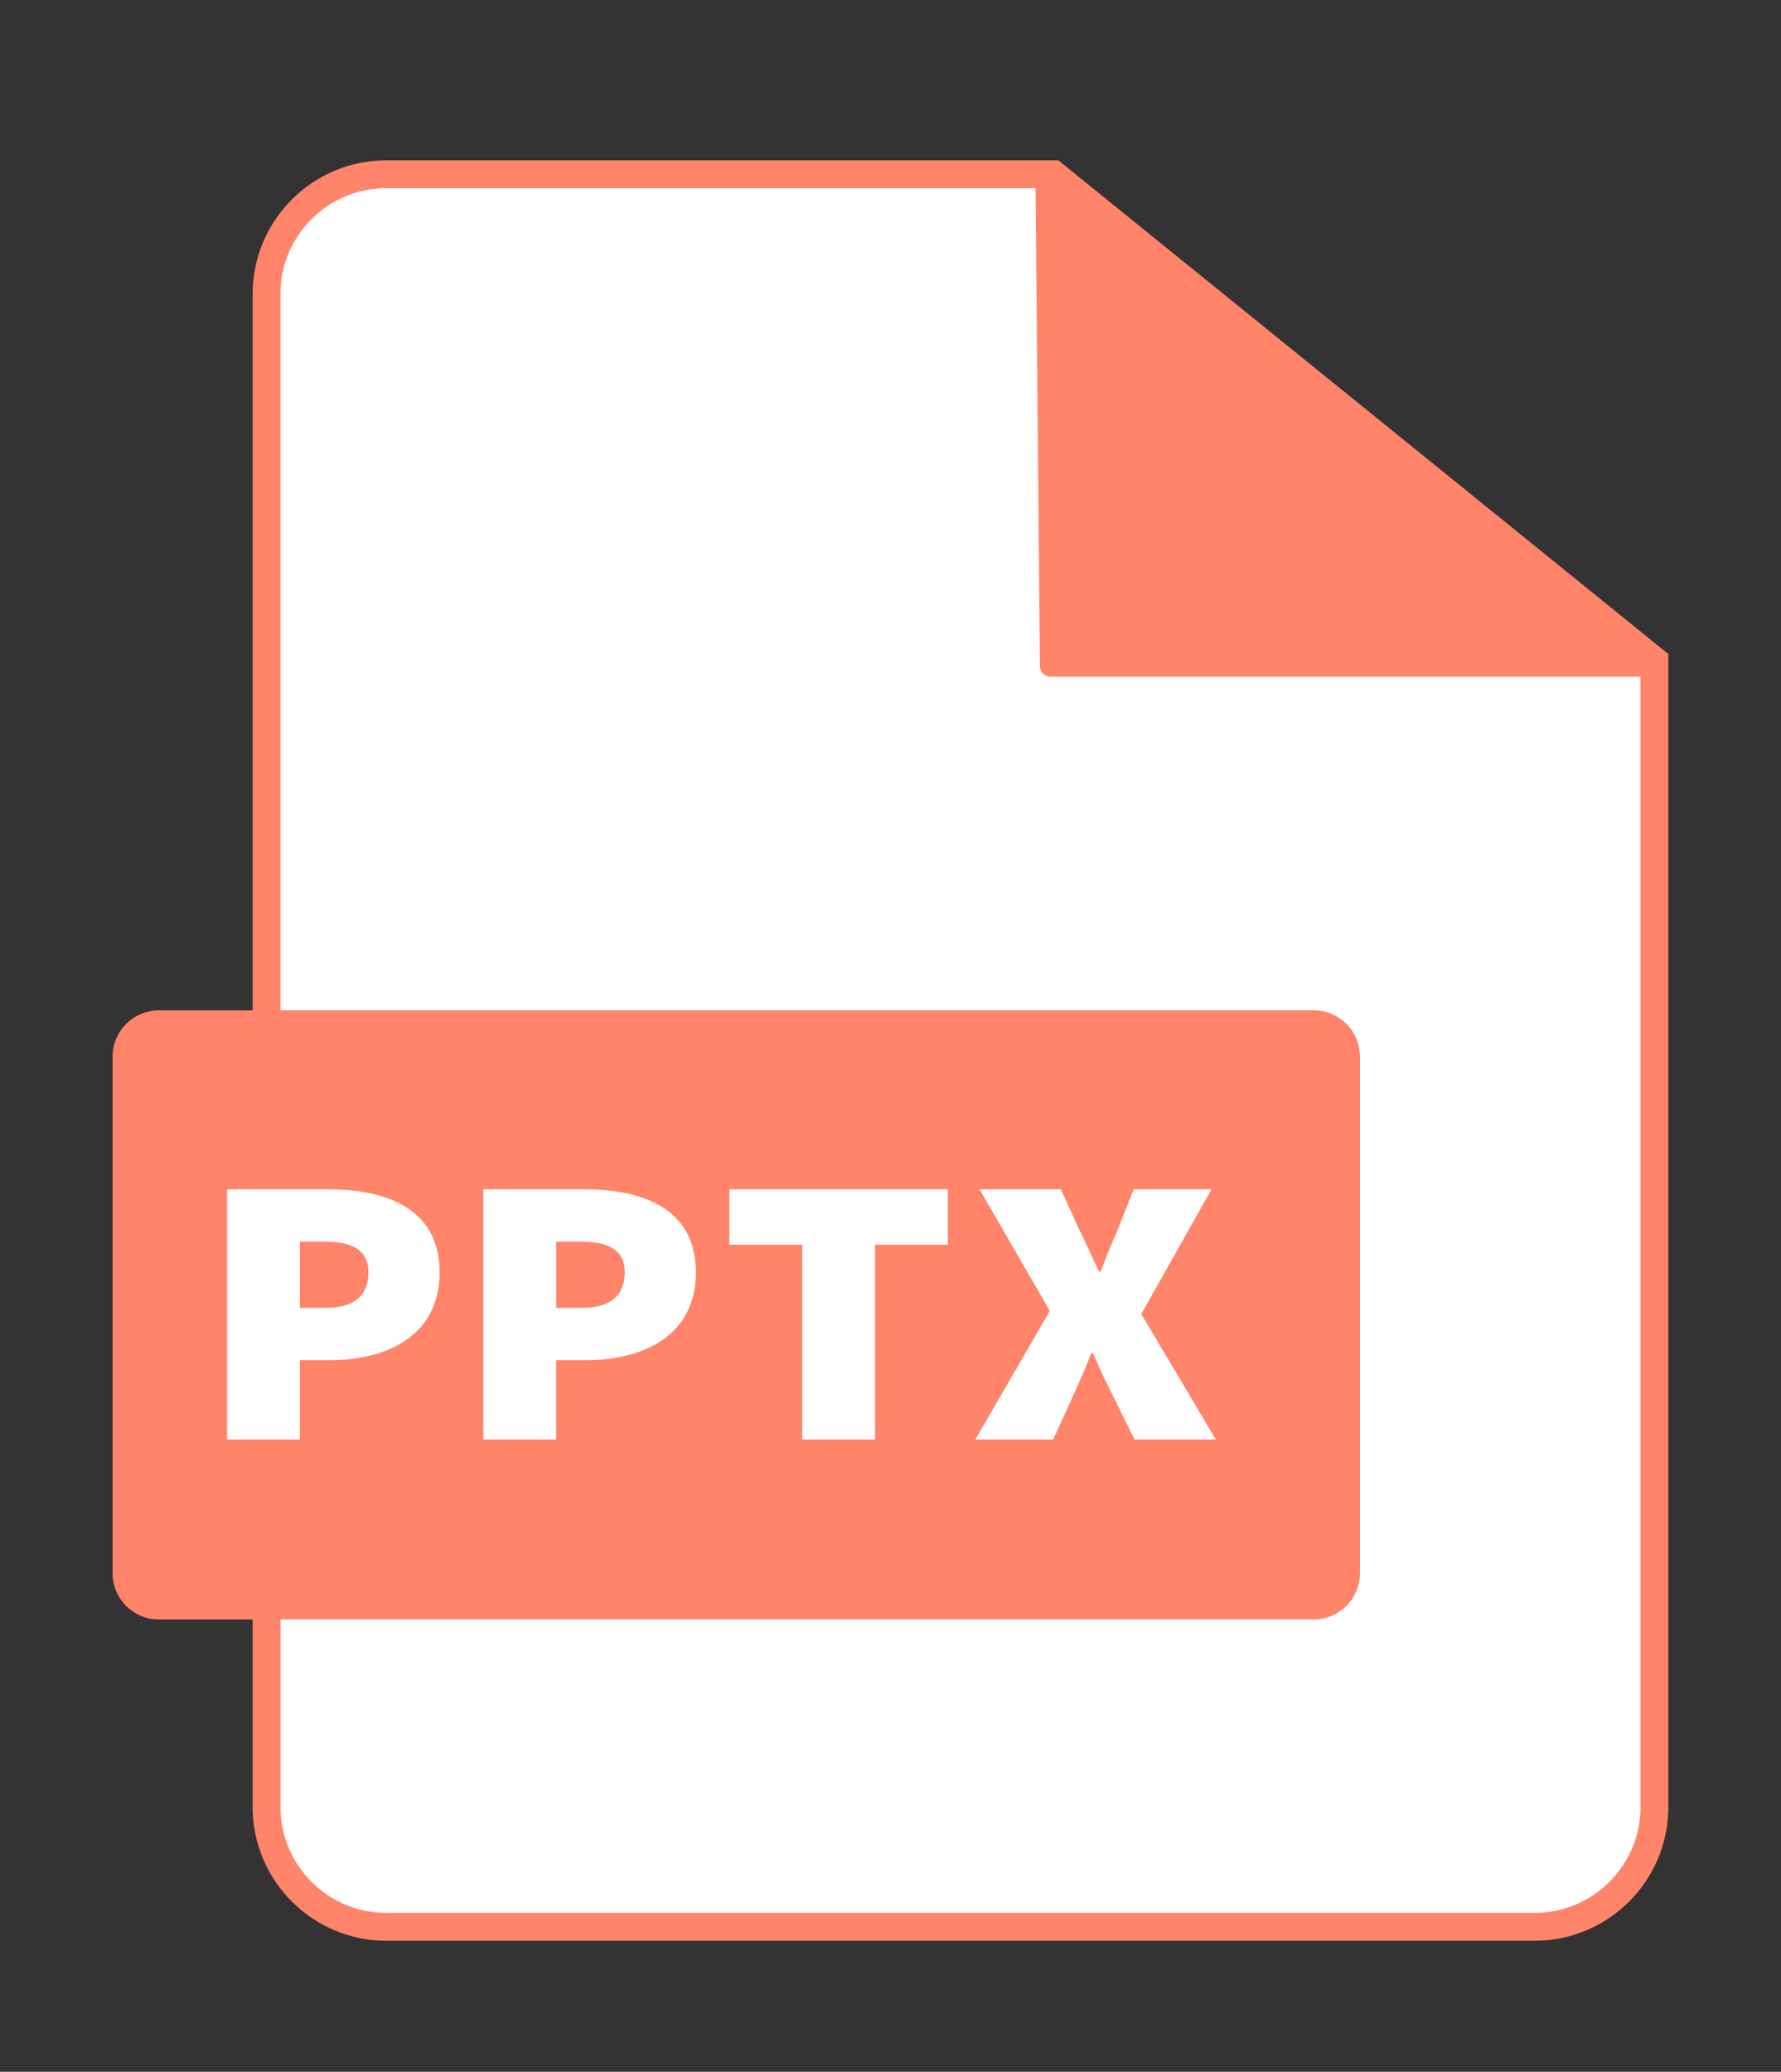
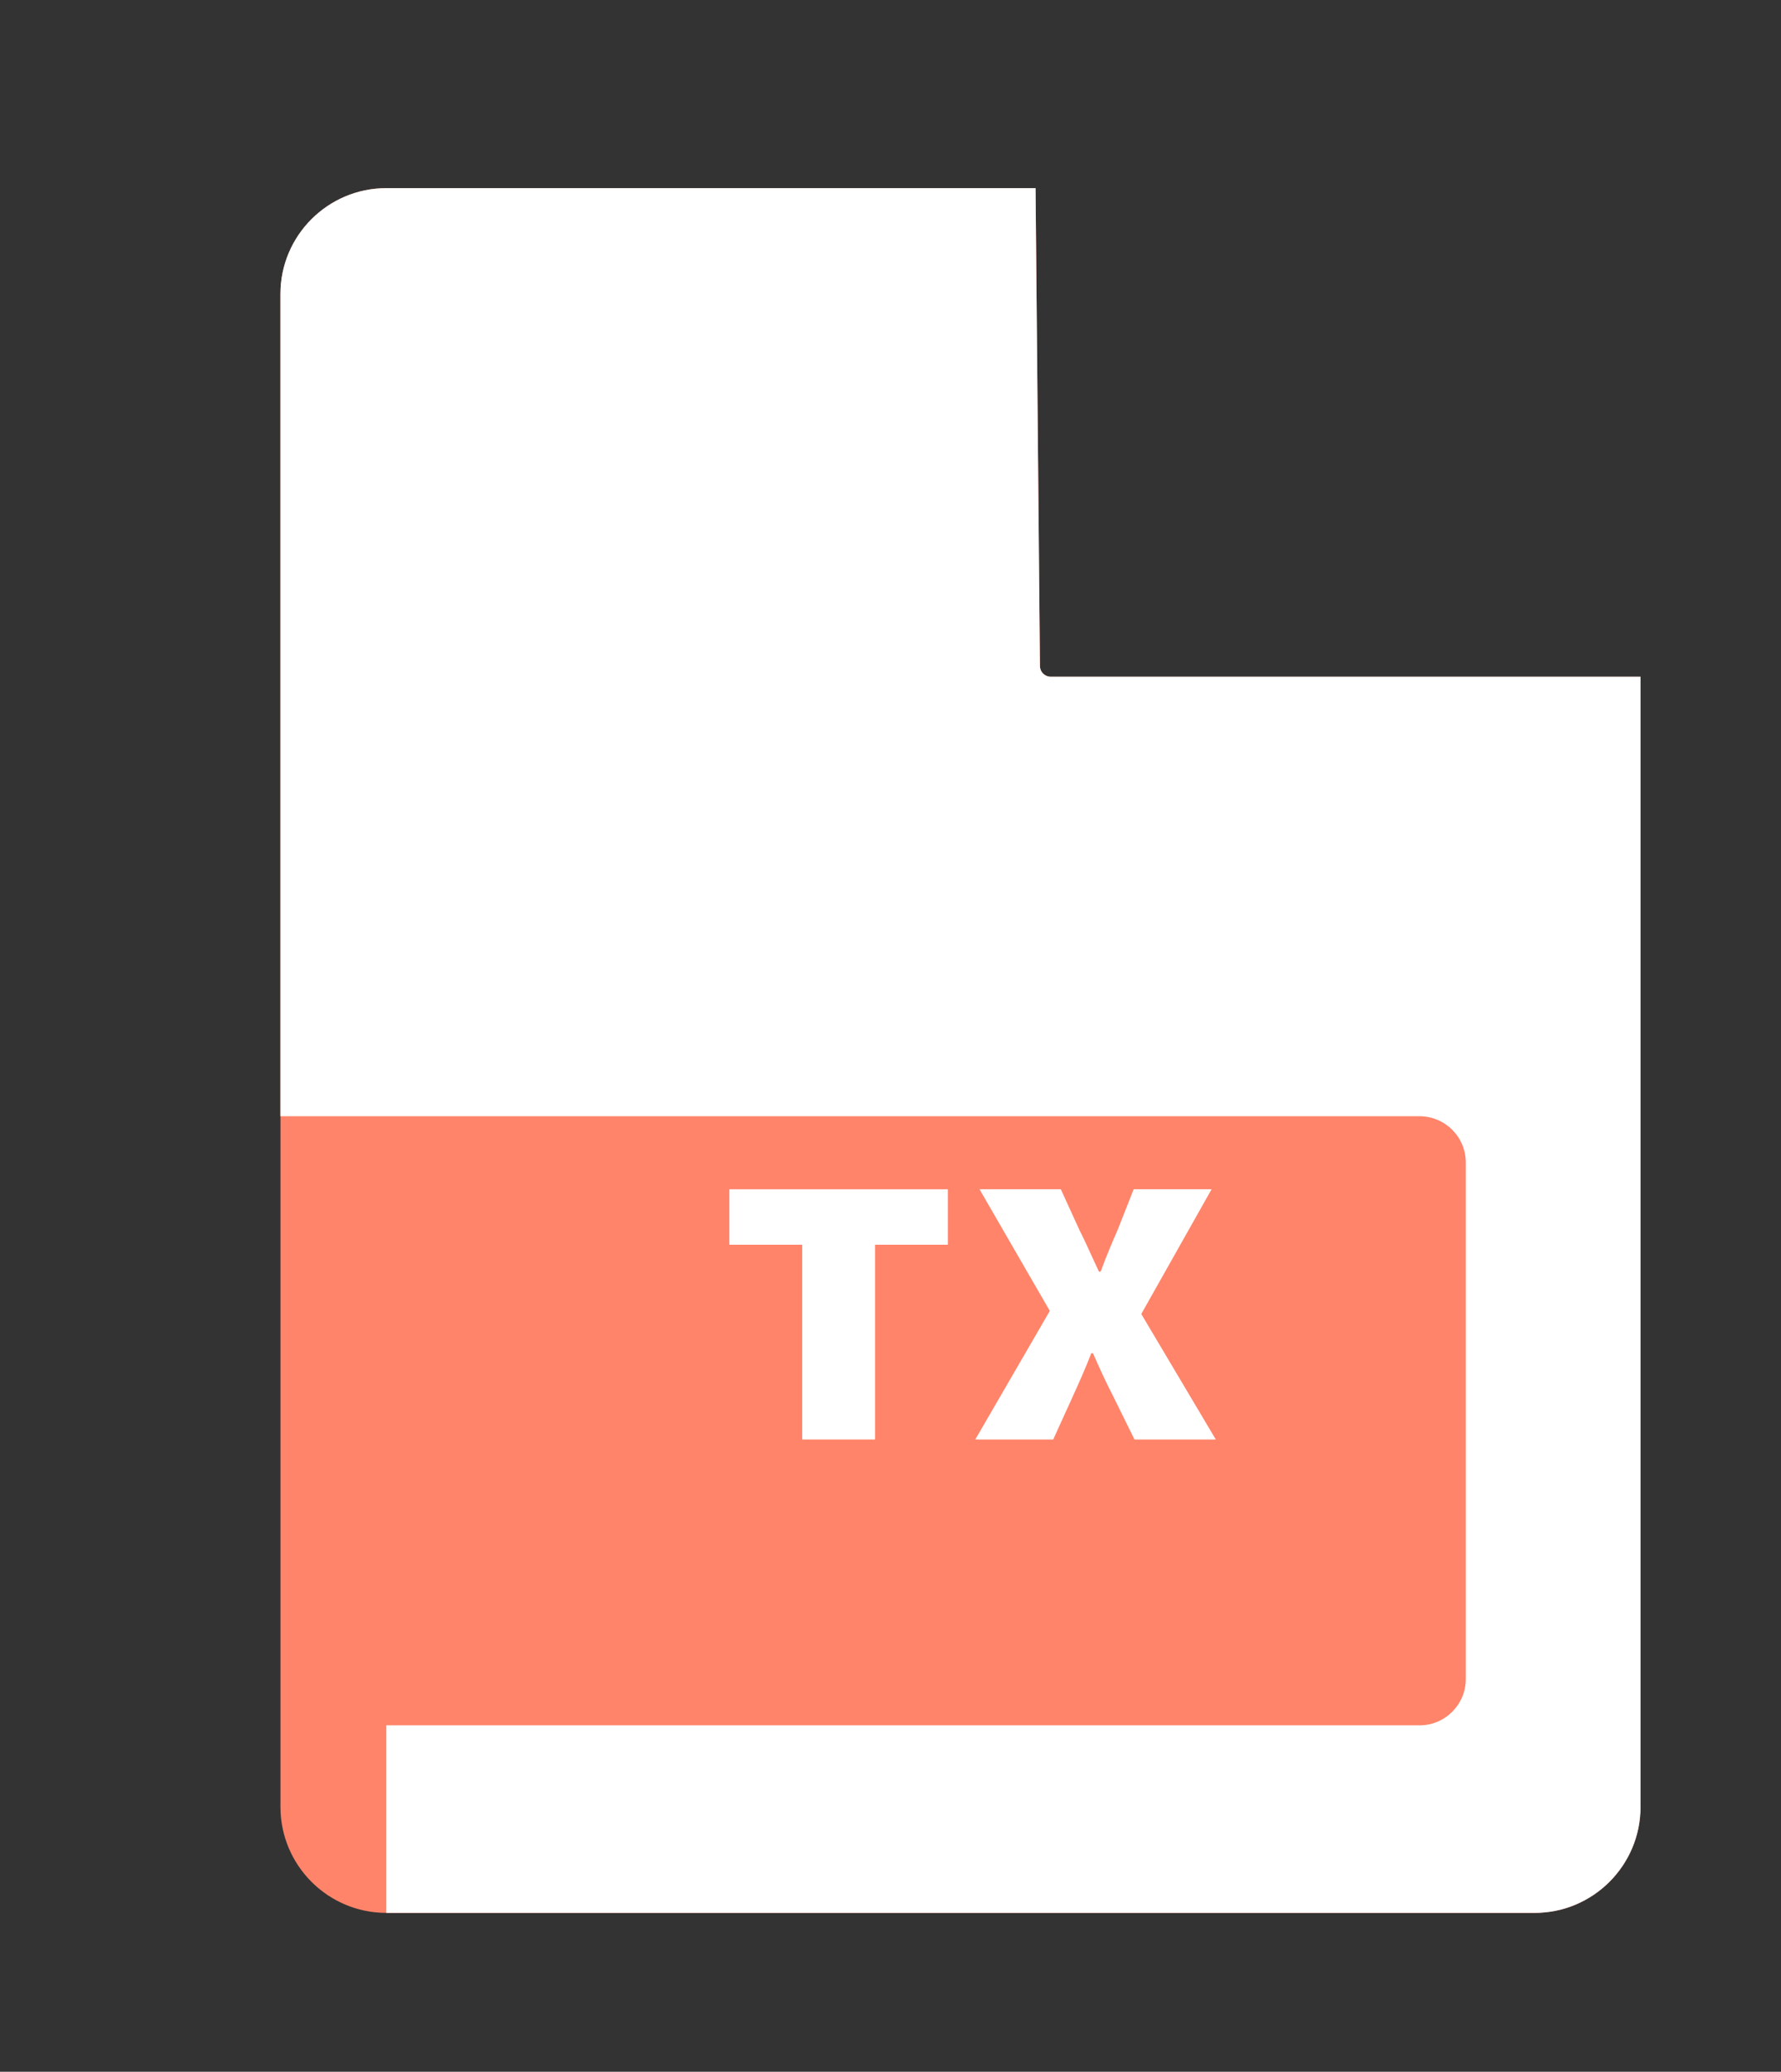
<svg xmlns="http://www.w3.org/2000/svg" viewBox="0 0 384 446.62">
  <rect x="0" y="0" width="384" height="446.62" fill="#333333" stroke="none" />
  <defs>
    <style>.cls-1{ fill: #ff846a; }.cls-2{fill:#fff;}</style>
  </defs>
  <path class="cls-1" d="M226.54,145.88c-1.27,0-2.3-1.02-2.31-2.29l-.95-103.03H83.29c-12.59,0-22.82,10.24-22.82,22.82v326.16c0,12.59,10.24,22.83,22.82,22.83h247.59c12.59,0,22.83-10.24,22.83-22.83v-243.66h-127.17Z" />
-   <path class="cls-1" d="M228.19,34.56H83.29c-15.89,0-28.82,12.93-28.82,28.82v154.43h-20.22c-5.51,0-9.98,4.47-9.98,9.98v111.35c0,5.51,4.47,9.98,9.98,9.98h20.22v40.43c0,15.89,12.93,28.83,28.82,28.83h247.59c15.89,0,28.83-12.93,28.83-28.83v-248.56L228.19,34.56Z" />
-   <path class="cls-2" d="M353.71,389.54c0,12.59-10.24,22.83-22.83,22.83H83.29c-12.59,0-22.82-10.24-22.82-22.83v-40.43h222.77c5.51,0,9.98-4.47,9.98-9.98v-111.35c0-5.51-4.47-9.98-9.98-9.98H60.46V63.38c0-12.59,10.24-22.82,22.82-22.82h139.99l.95,103.03c.01,1.27,1.04,2.29,2.31,2.29h127.17v243.66Z" />
-   <path class="cls-2" d="m48.95 256.38h21.73c12.96 0 24.1 4.32 24.1 17.93s-11.32 18.92-23.74 18.92h-6.39v17.1h-15.7v-53.95zm21.36 25.56c6.21 0 9.13-2.82 9.13-7.64s-3.47-6.64-9.49-6.64h-5.29v14.28h5.66z" />
-   <path class="cls-2" d="m104.21 256.38h21.73c12.96 0 24.1 4.32 24.1 17.93s-11.32 18.92-23.74 18.92h-6.39v17.1h-15.7v-53.95zm21.36 25.56c6.21 0 9.13-2.82 9.13-7.64s-3.47-6.64-9.49-6.64h-5.29v14.28h5.66z" />
+   <path class="cls-2" d="M353.71,389.54c0,12.59-10.24,22.83-22.83,22.83H83.29v-40.43h222.77c5.51,0,9.98-4.47,9.98-9.98v-111.35c0-5.51-4.47-9.98-9.98-9.98H60.46V63.38c0-12.59,10.24-22.82,22.82-22.82h139.99l.95,103.03c.01,1.27,1.04,2.29,2.31,2.29h127.17v243.66Z" />
  <path class="cls-2" d="m172.96 268.33h-15.7v-11.95h47.11v11.95h-15.7v41.99h-15.7v-41.99z" />
  <path class="cls-2" d="M226.35,282.6l-15.16-26.23h17.53l4.02,8.8c1.28,2.49,2.56,5.48,4.2,8.96h.37c1.28-3.49,2.56-6.47,3.65-8.96l3.47-8.8h16.8l-15.16,26.89,16.07,27.06h-17.53l-4.75-9.63c-1.46-2.82-2.74-5.64-4.2-8.96h-.37c-1.28,3.32-2.56,6.14-3.83,8.96l-4.38,9.63h-16.8l16.07-27.72Z" />
</svg>